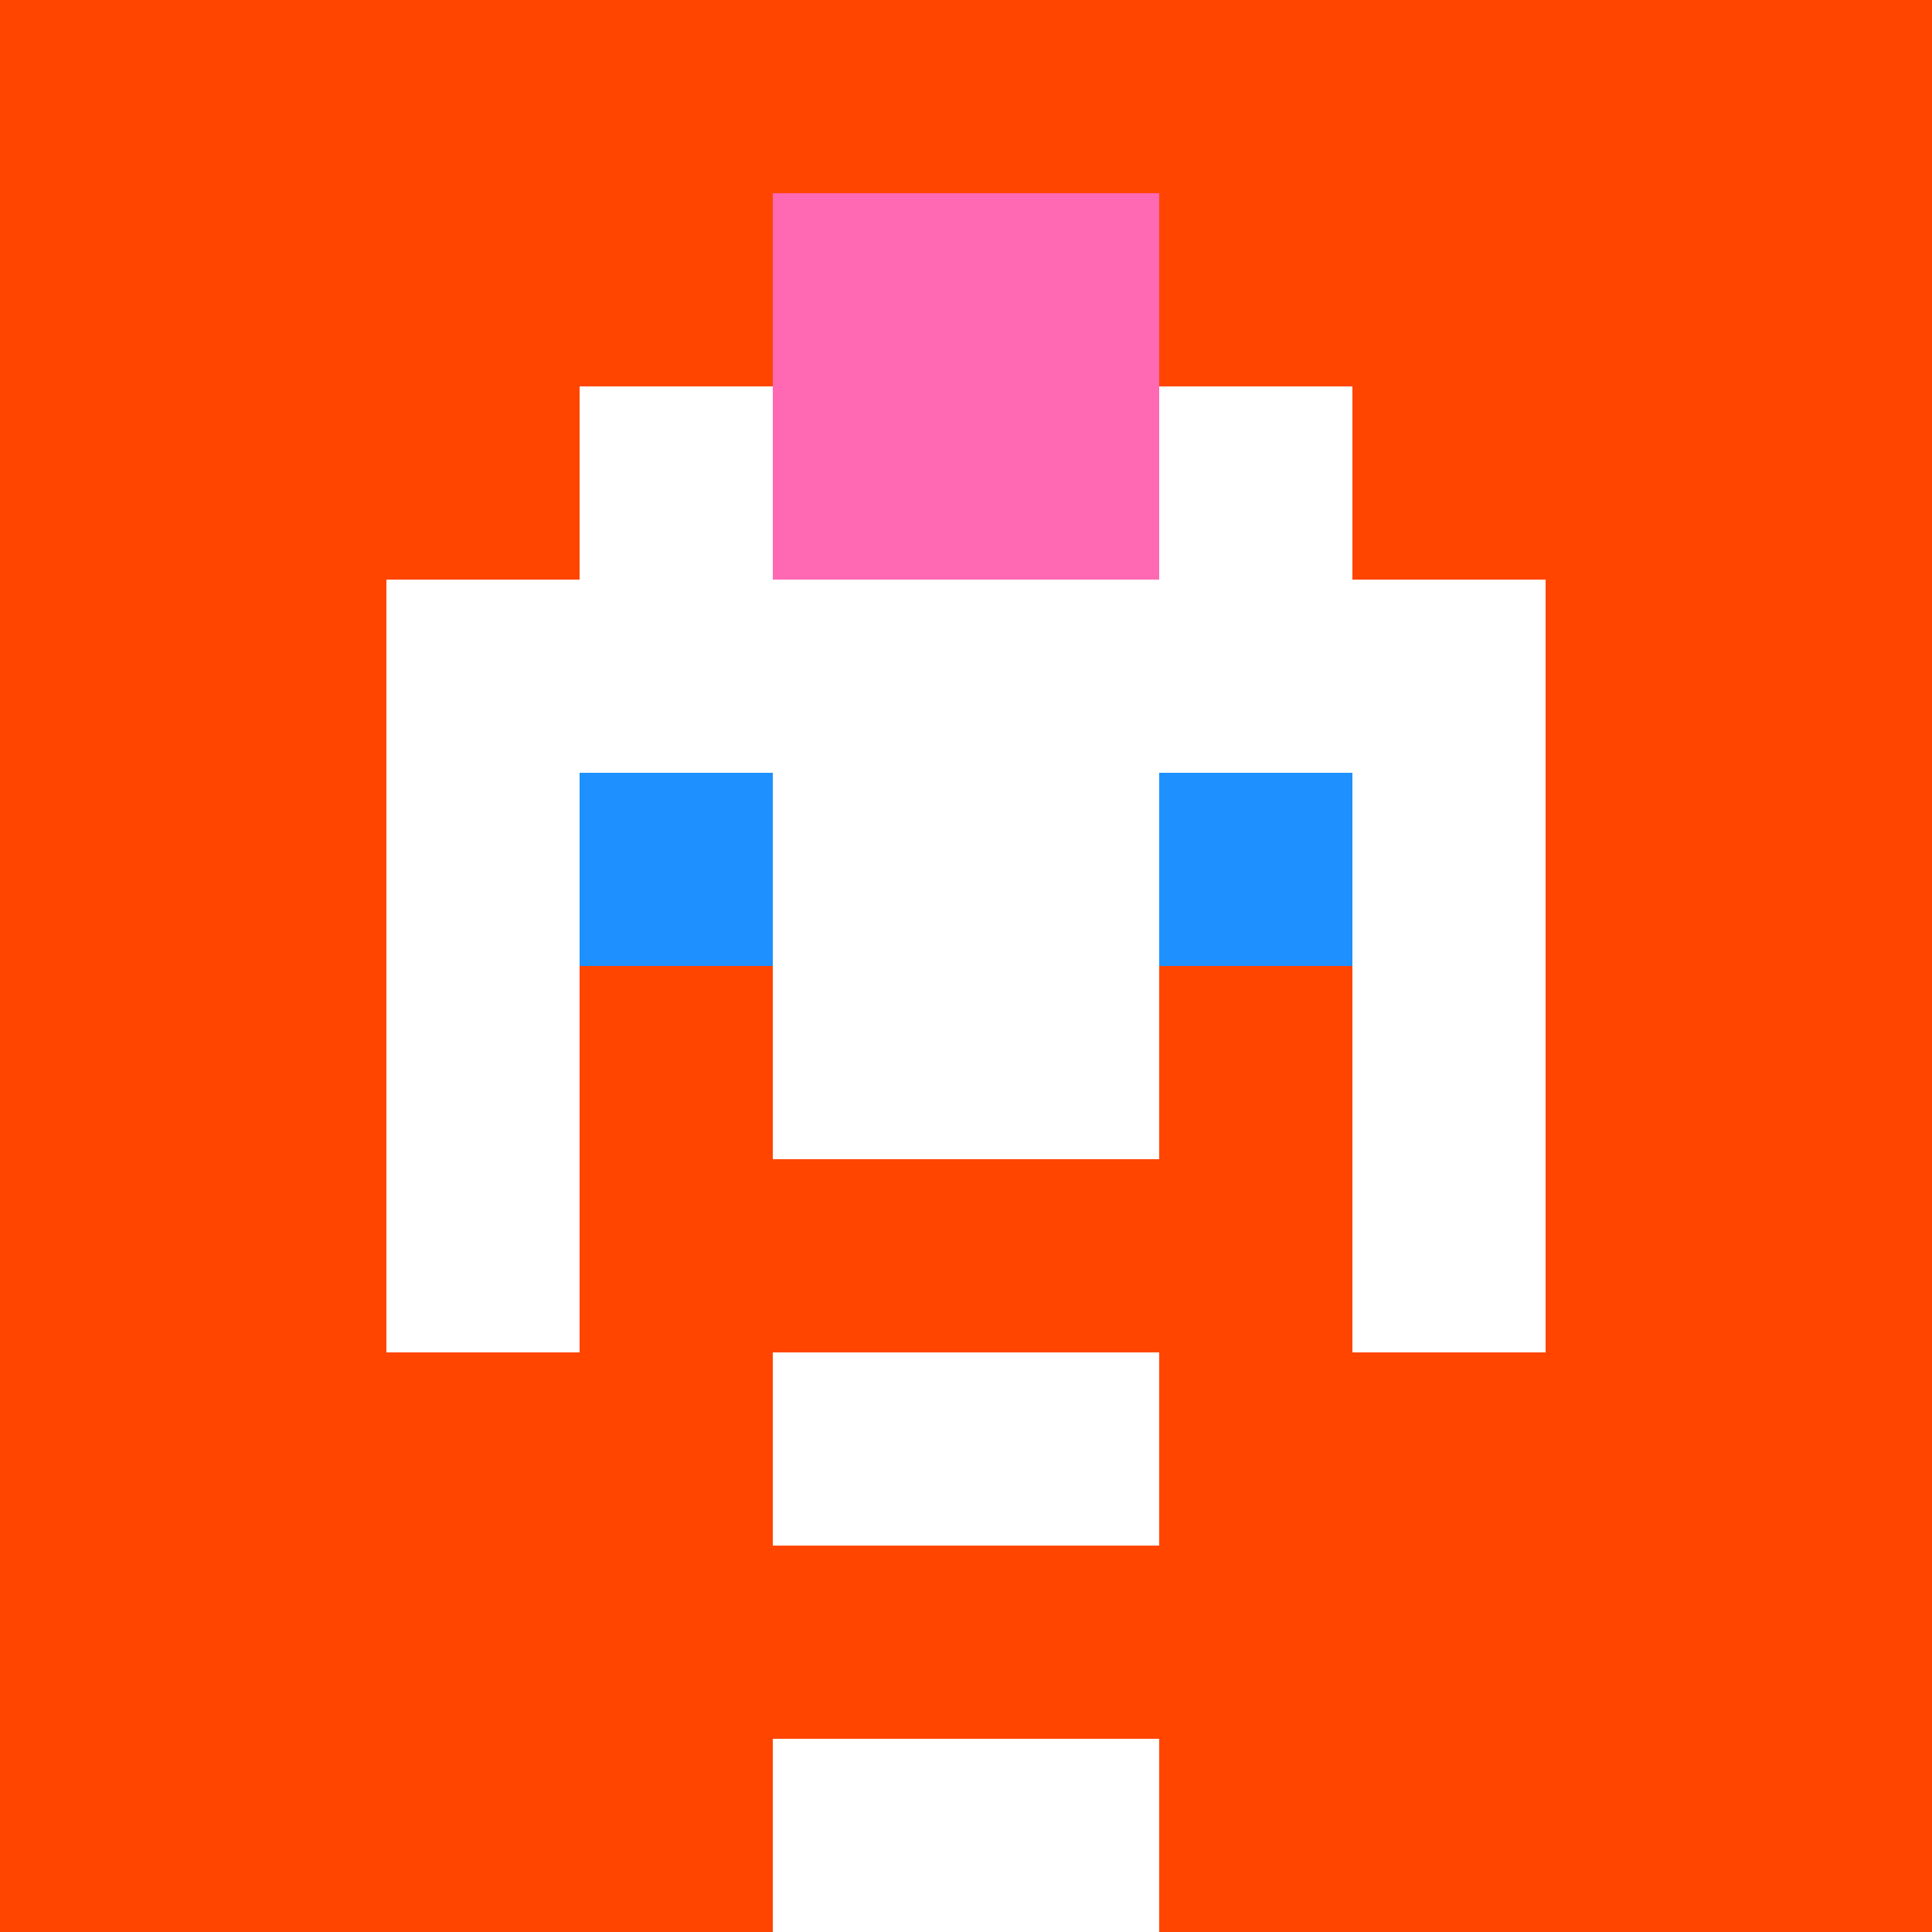
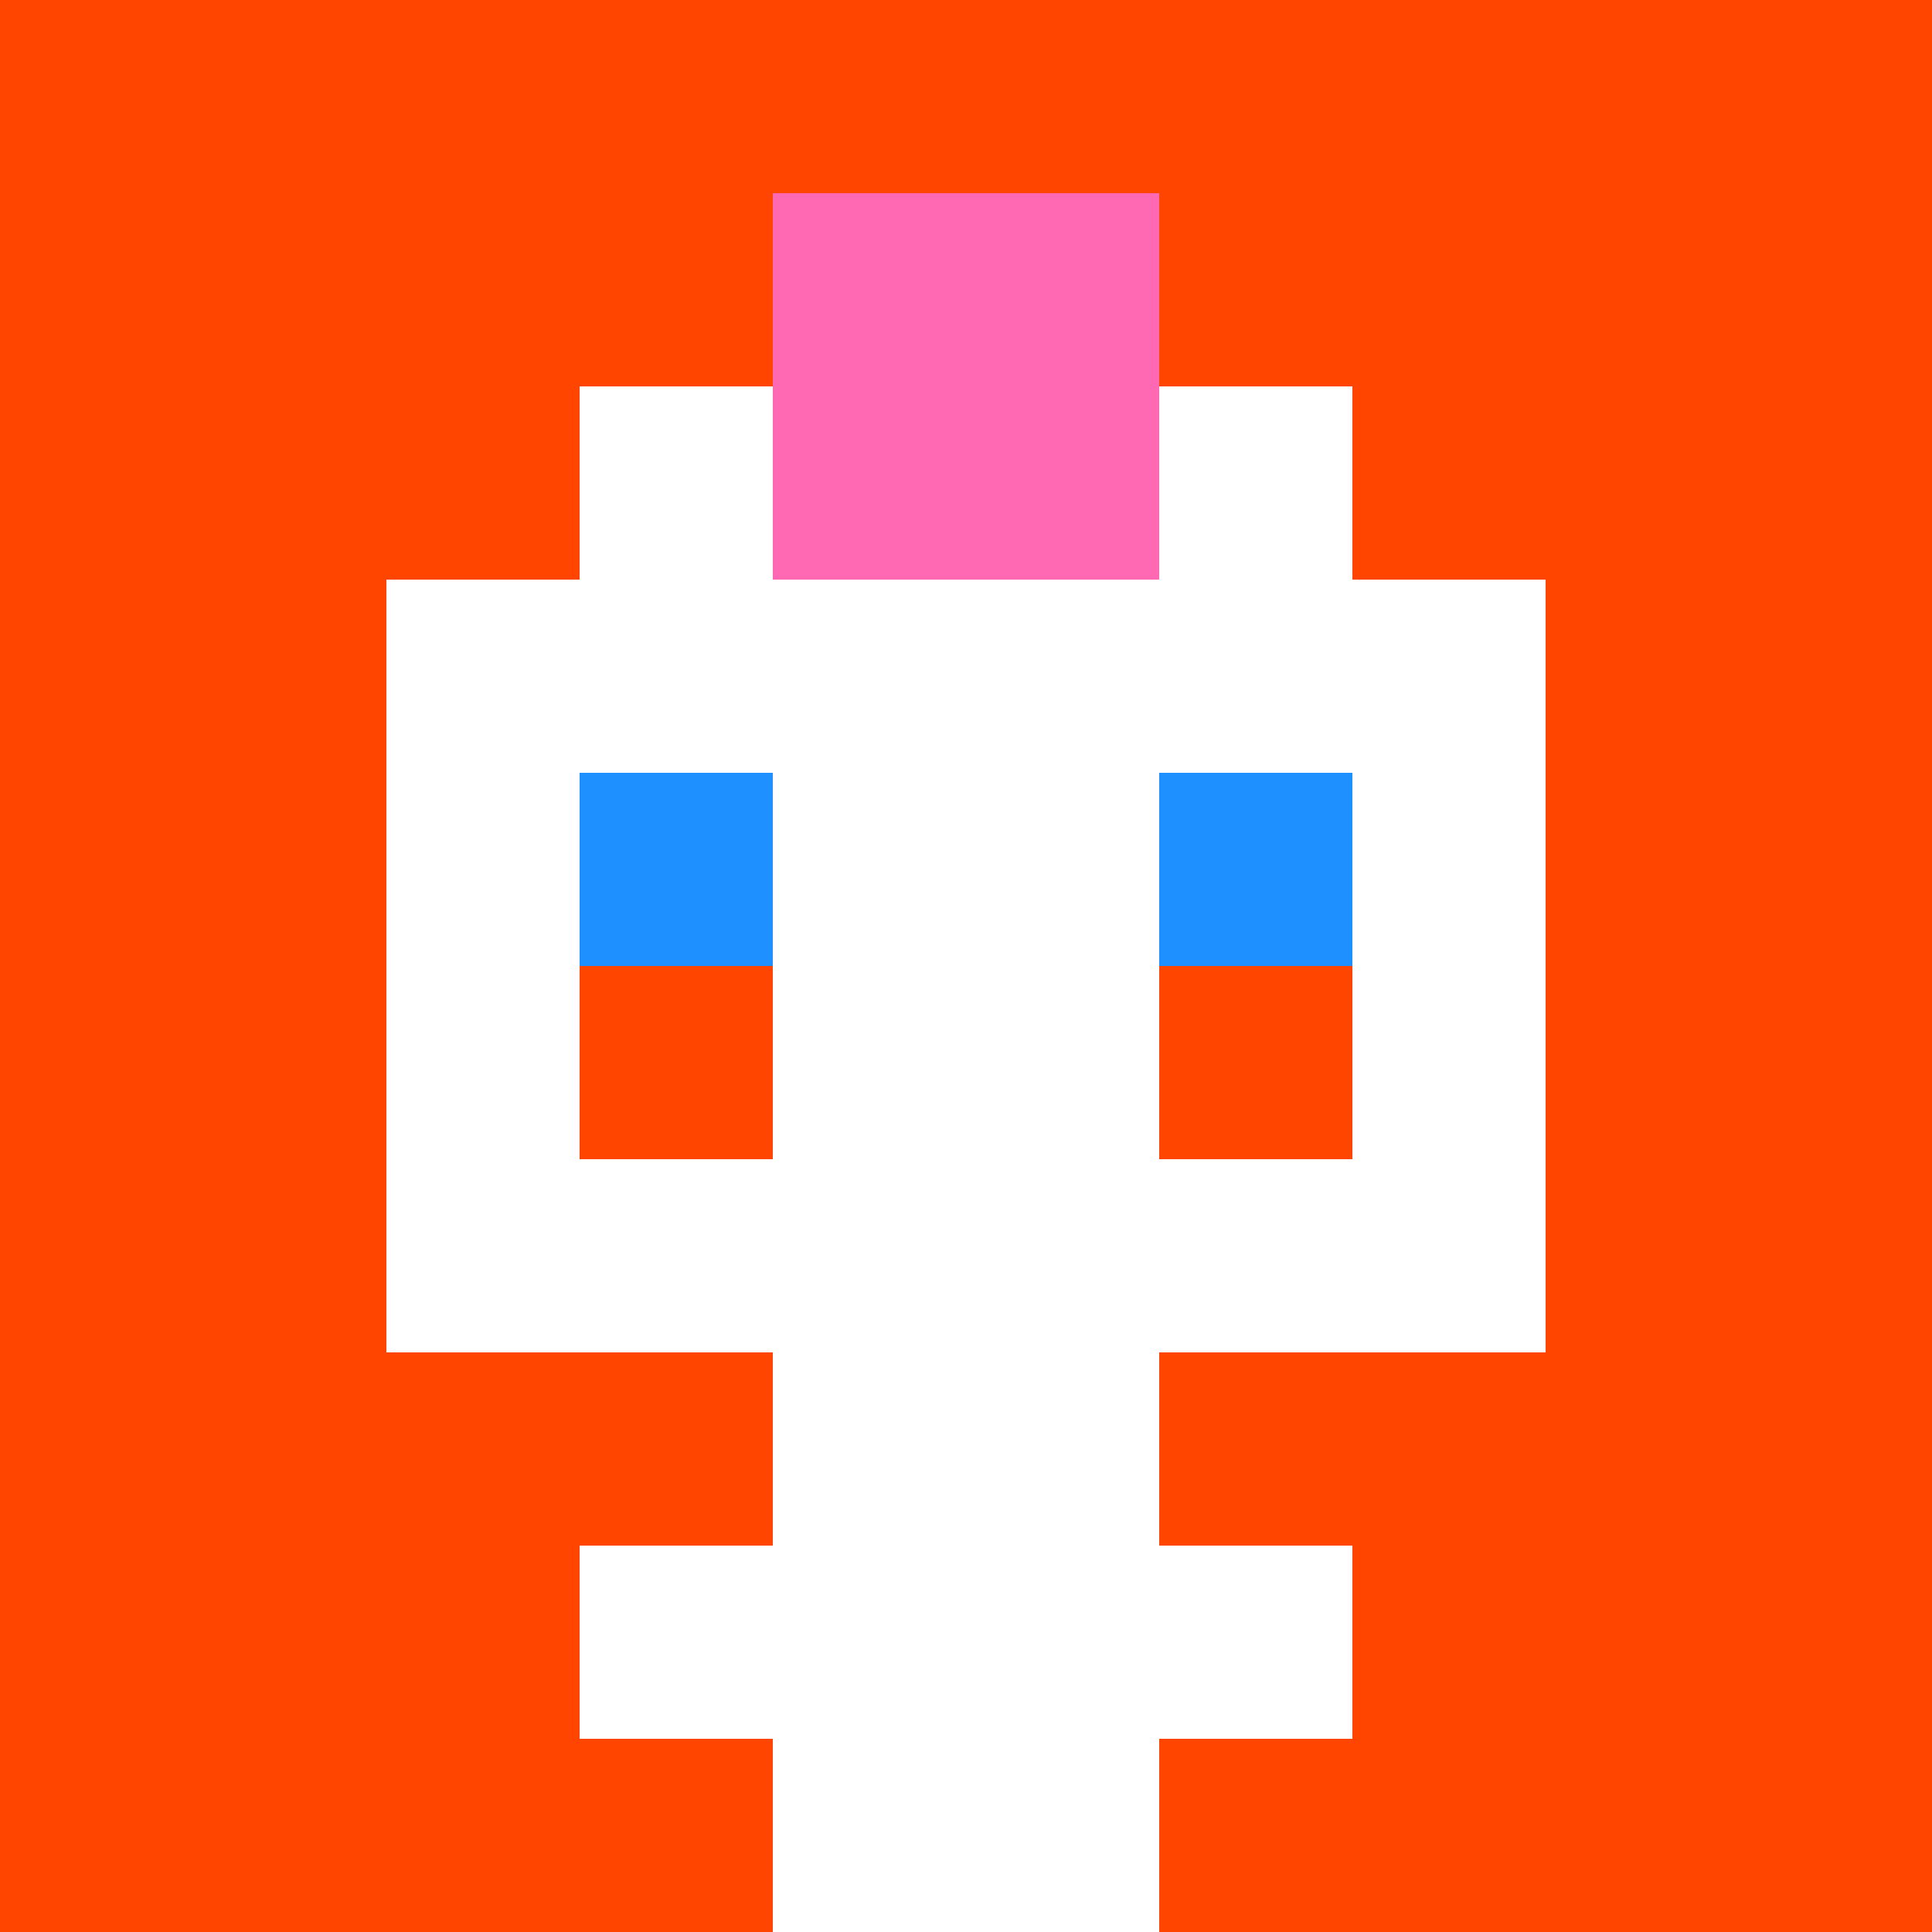
<svg xmlns="http://www.w3.org/2000/svg" version="1.1" width="600" height="600" viewBox="0 0 966 966">
  <title>'goose-pfp-punk' by Dmitri Cherniak</title>
  <desc>The Goose Is Loose</desc>
  <rect width="100%" height="100%" fill="#7272cc" />
  <g>
    <g id="0-0">
      <rect x="0" y="0" height="966" width="966" fill="#FF4500" />
      <g>
        <rect id="0-0-0-0-5-1" x="0" y="0" width="483" height="96.6" fill="#FF4500" />
        <rect id="0-0-0-0-1-5" x="0" y="0" width="96.6" height="483" fill="#FF4500" />
        <rect id="0-0-2-0-1-5" x="193.2" y="0" width="96.6" height="483" fill="#FF4500" />
        <rect id="0-0-4-0-1-5" x="386.4" y="0" width="96.6" height="483" fill="#FF4500" />
        <rect id="0-0-6-1-3-3" x="579.6" y="96.6" width="289.8" height="289.8" fill="#FF4500" />
        <rect id="0-0-1-6-1-4" x="96.6" y="579.6" width="96.6" height="386.4" fill="#FF4500" />
        <rect id="0-0-3-6-1-4" x="289.8" y="579.6" width="96.6" height="386.4" fill="#FF4500" />
        <rect id="0-0-5-5-5-1" x="483" y="483" width="483" height="96.6" fill="#FF4500" />
        <rect id="0-0-5-8-5-1" x="483" y="772.8" width="483" height="96.6" fill="#FF4500" />
        <rect id="0-0-5-5-1-5" x="483" y="483" width="96.6" height="483" fill="#FF4500" />
        <rect id="0-0-9-5-1-5" x="869.4" y="483" width="96.6" height="483" fill="#FF4500" />
      </g>
      <g>
        <rect id="0-0-3-2-4-7" x="289.8" y="193.2" width="386.4" height="676.2" fill="#FFFFFF" />
        <rect id="0-0-2-3-6-5" x="193.2" y="289.8" width="579.6" height="483" fill="#FFFFFF" />
        <rect id="0-0-4-8-2-2" x="386.4" y="772.8" width="193.2" height="193.2" fill="#FFFFFF" />
        <rect id="0-0-1-6-8-1" x="96.6" y="579.6" width="772.8" height="96.6" fill="#FFFFFF" />
        <rect id="0-0-1-7-8-1" x="96.6" y="676.2" width="772.8" height="96.6" fill="#FF4500" />
-         <rect id="0-0-3-6-4-3" x="289.8" y="579.6" width="386.4" height="289.8" fill="#FF4500" />
        <rect id="0-0-4-7-2-1" x="386.4" y="676.2" width="193.2" height="96.6" fill="#FFFFFF" />
        <rect id="0-0-1-6-1-2" x="96.6" y="579.6" width="96.6" height="193.2" fill="#FF4500" />
        <rect id="0-0-8-6-1-2" x="772.8" y="579.6" width="96.6" height="193.2" fill="#FF4500" />
        <rect id="0-0-3-4-1-1" x="289.8" y="386.4" width="96.6" height="96.6" fill="#1E90FF" />
        <rect id="0-0-6-4-1-1" x="579.6" y="386.4" width="96.6" height="96.6" fill="#1E90FF" />
        <rect id="0-0-3-5-1-1" x="289.8" y="483" width="96.6" height="96.6" fill="#FF4500" />
        <rect id="0-0-6-5-1-1" x="579.6" y="483" width="96.6" height="96.6" fill="#FF4500" />
        <rect id="0-0-4-1-2-2" x="386.4" y="96.6" width="193.2" height="193.2" fill="#FF69B4" />
      </g>
    </g>
  </g>
</svg>